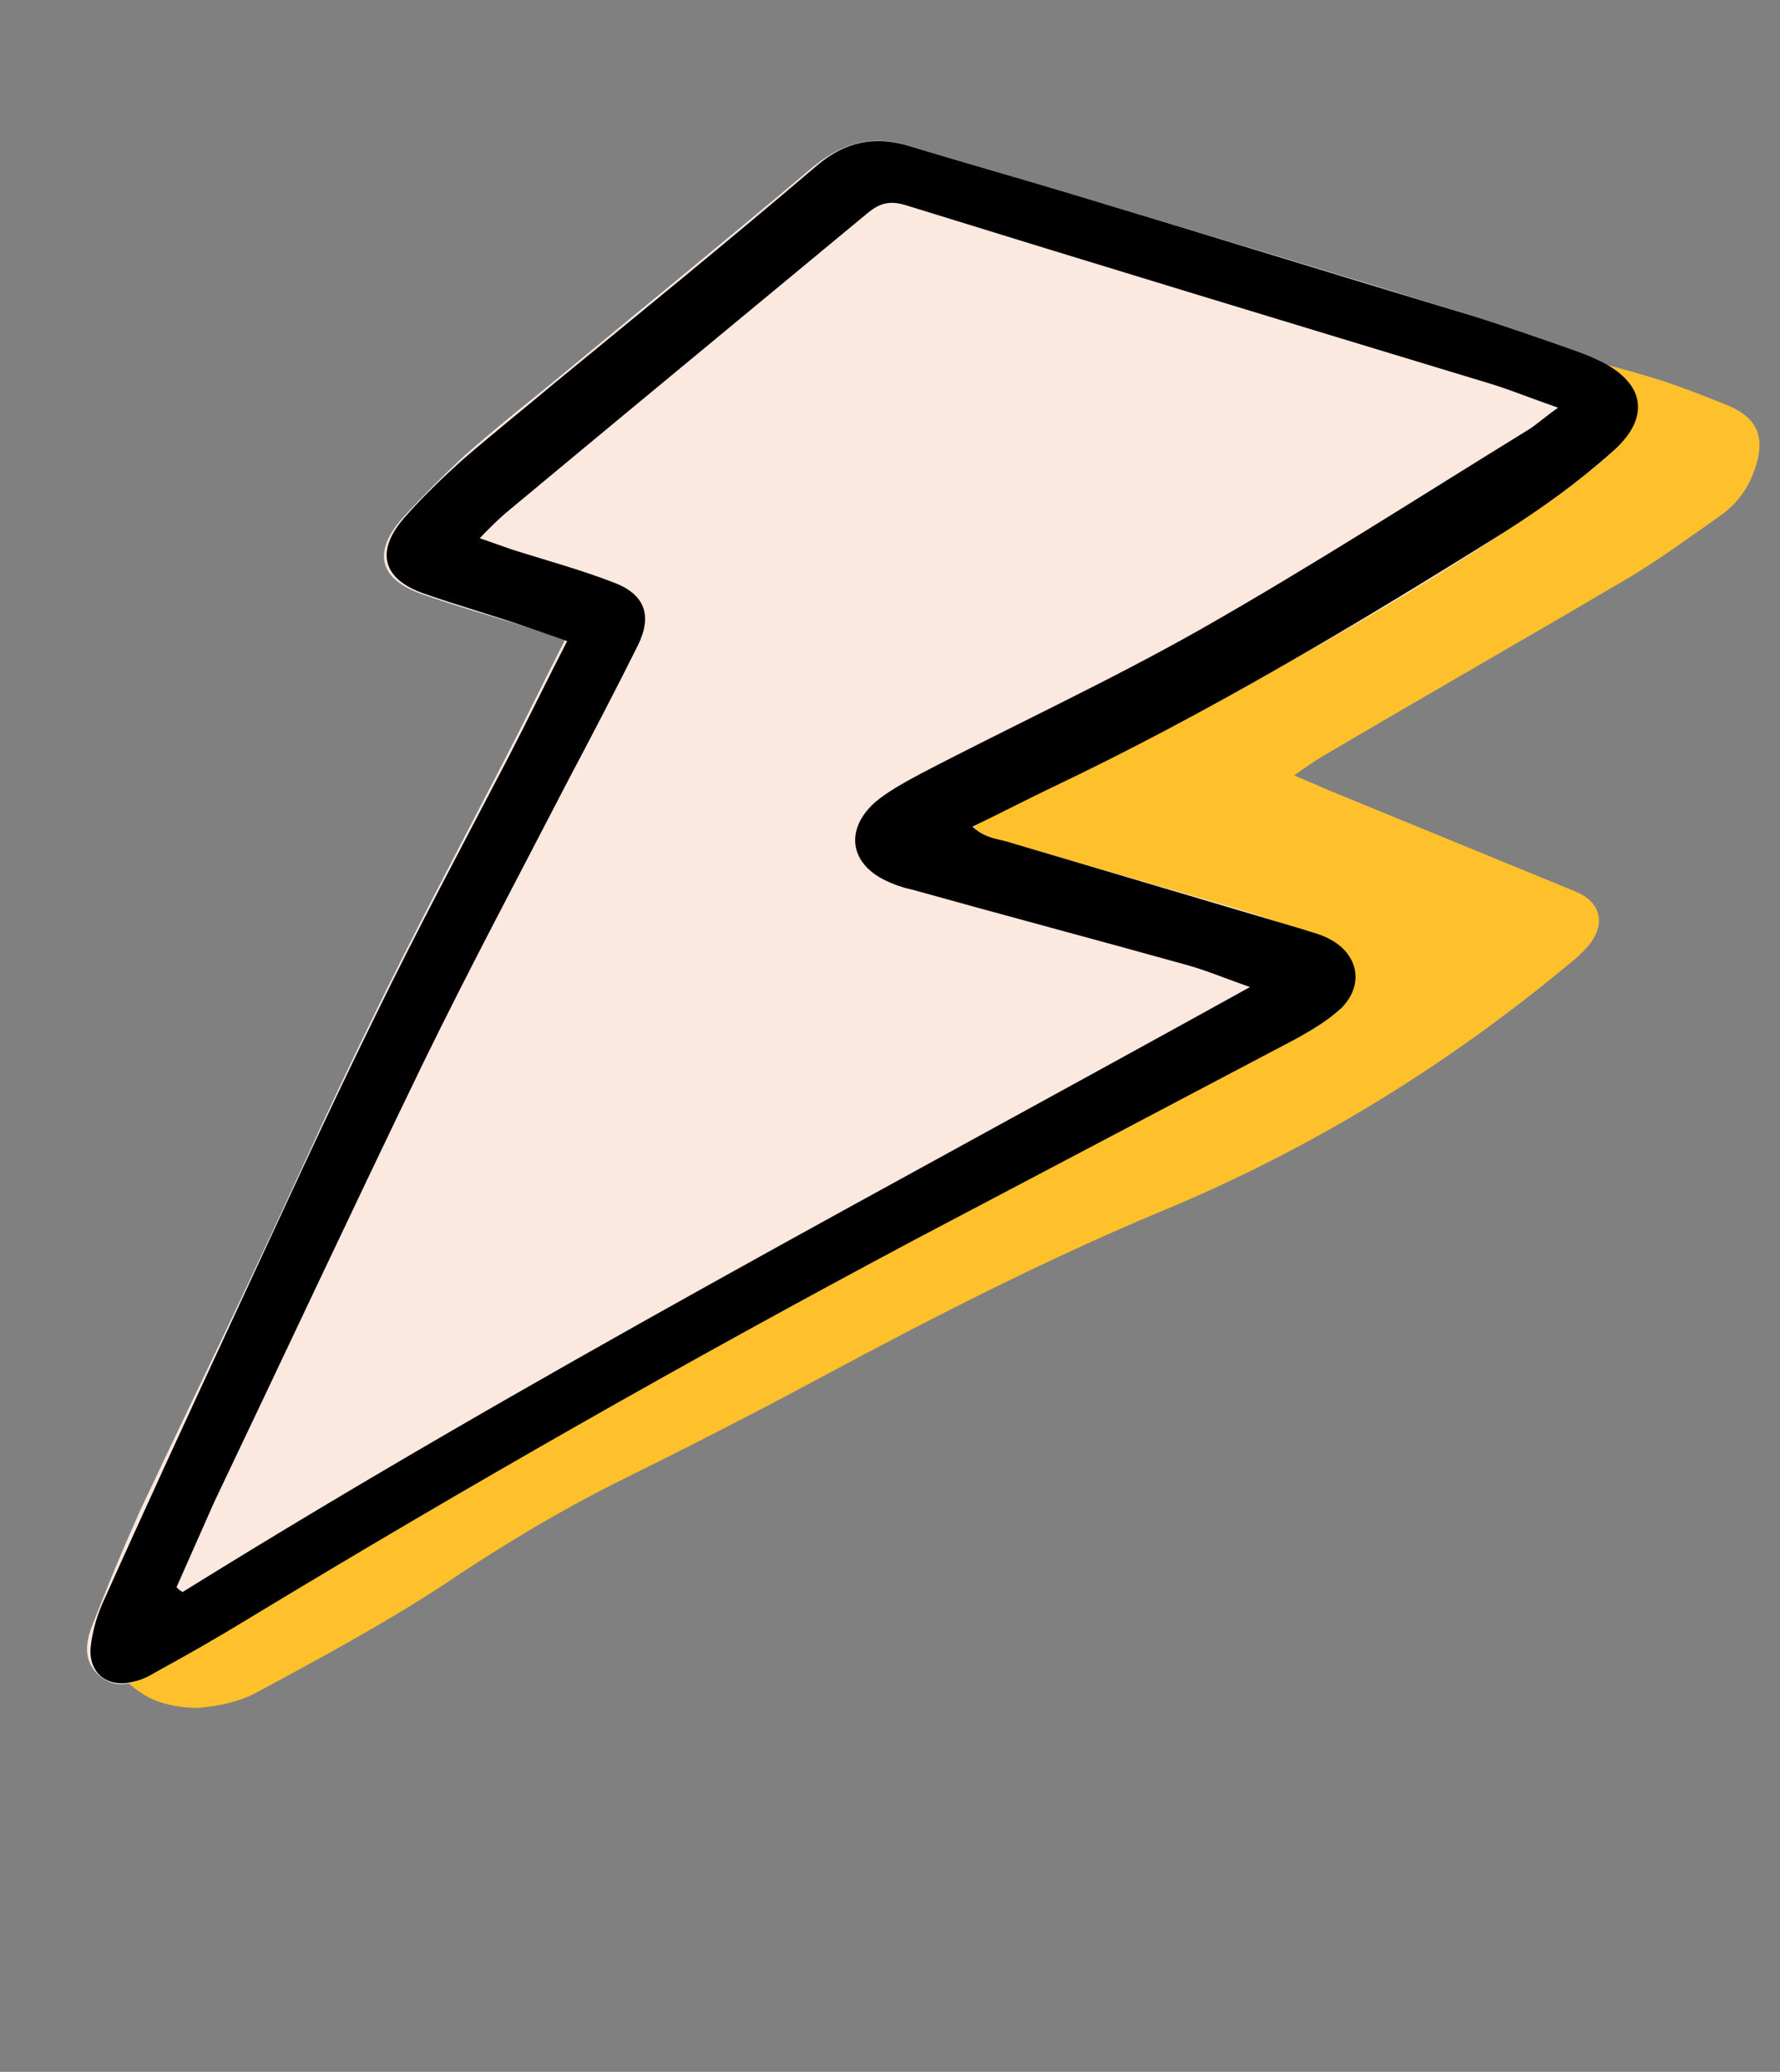
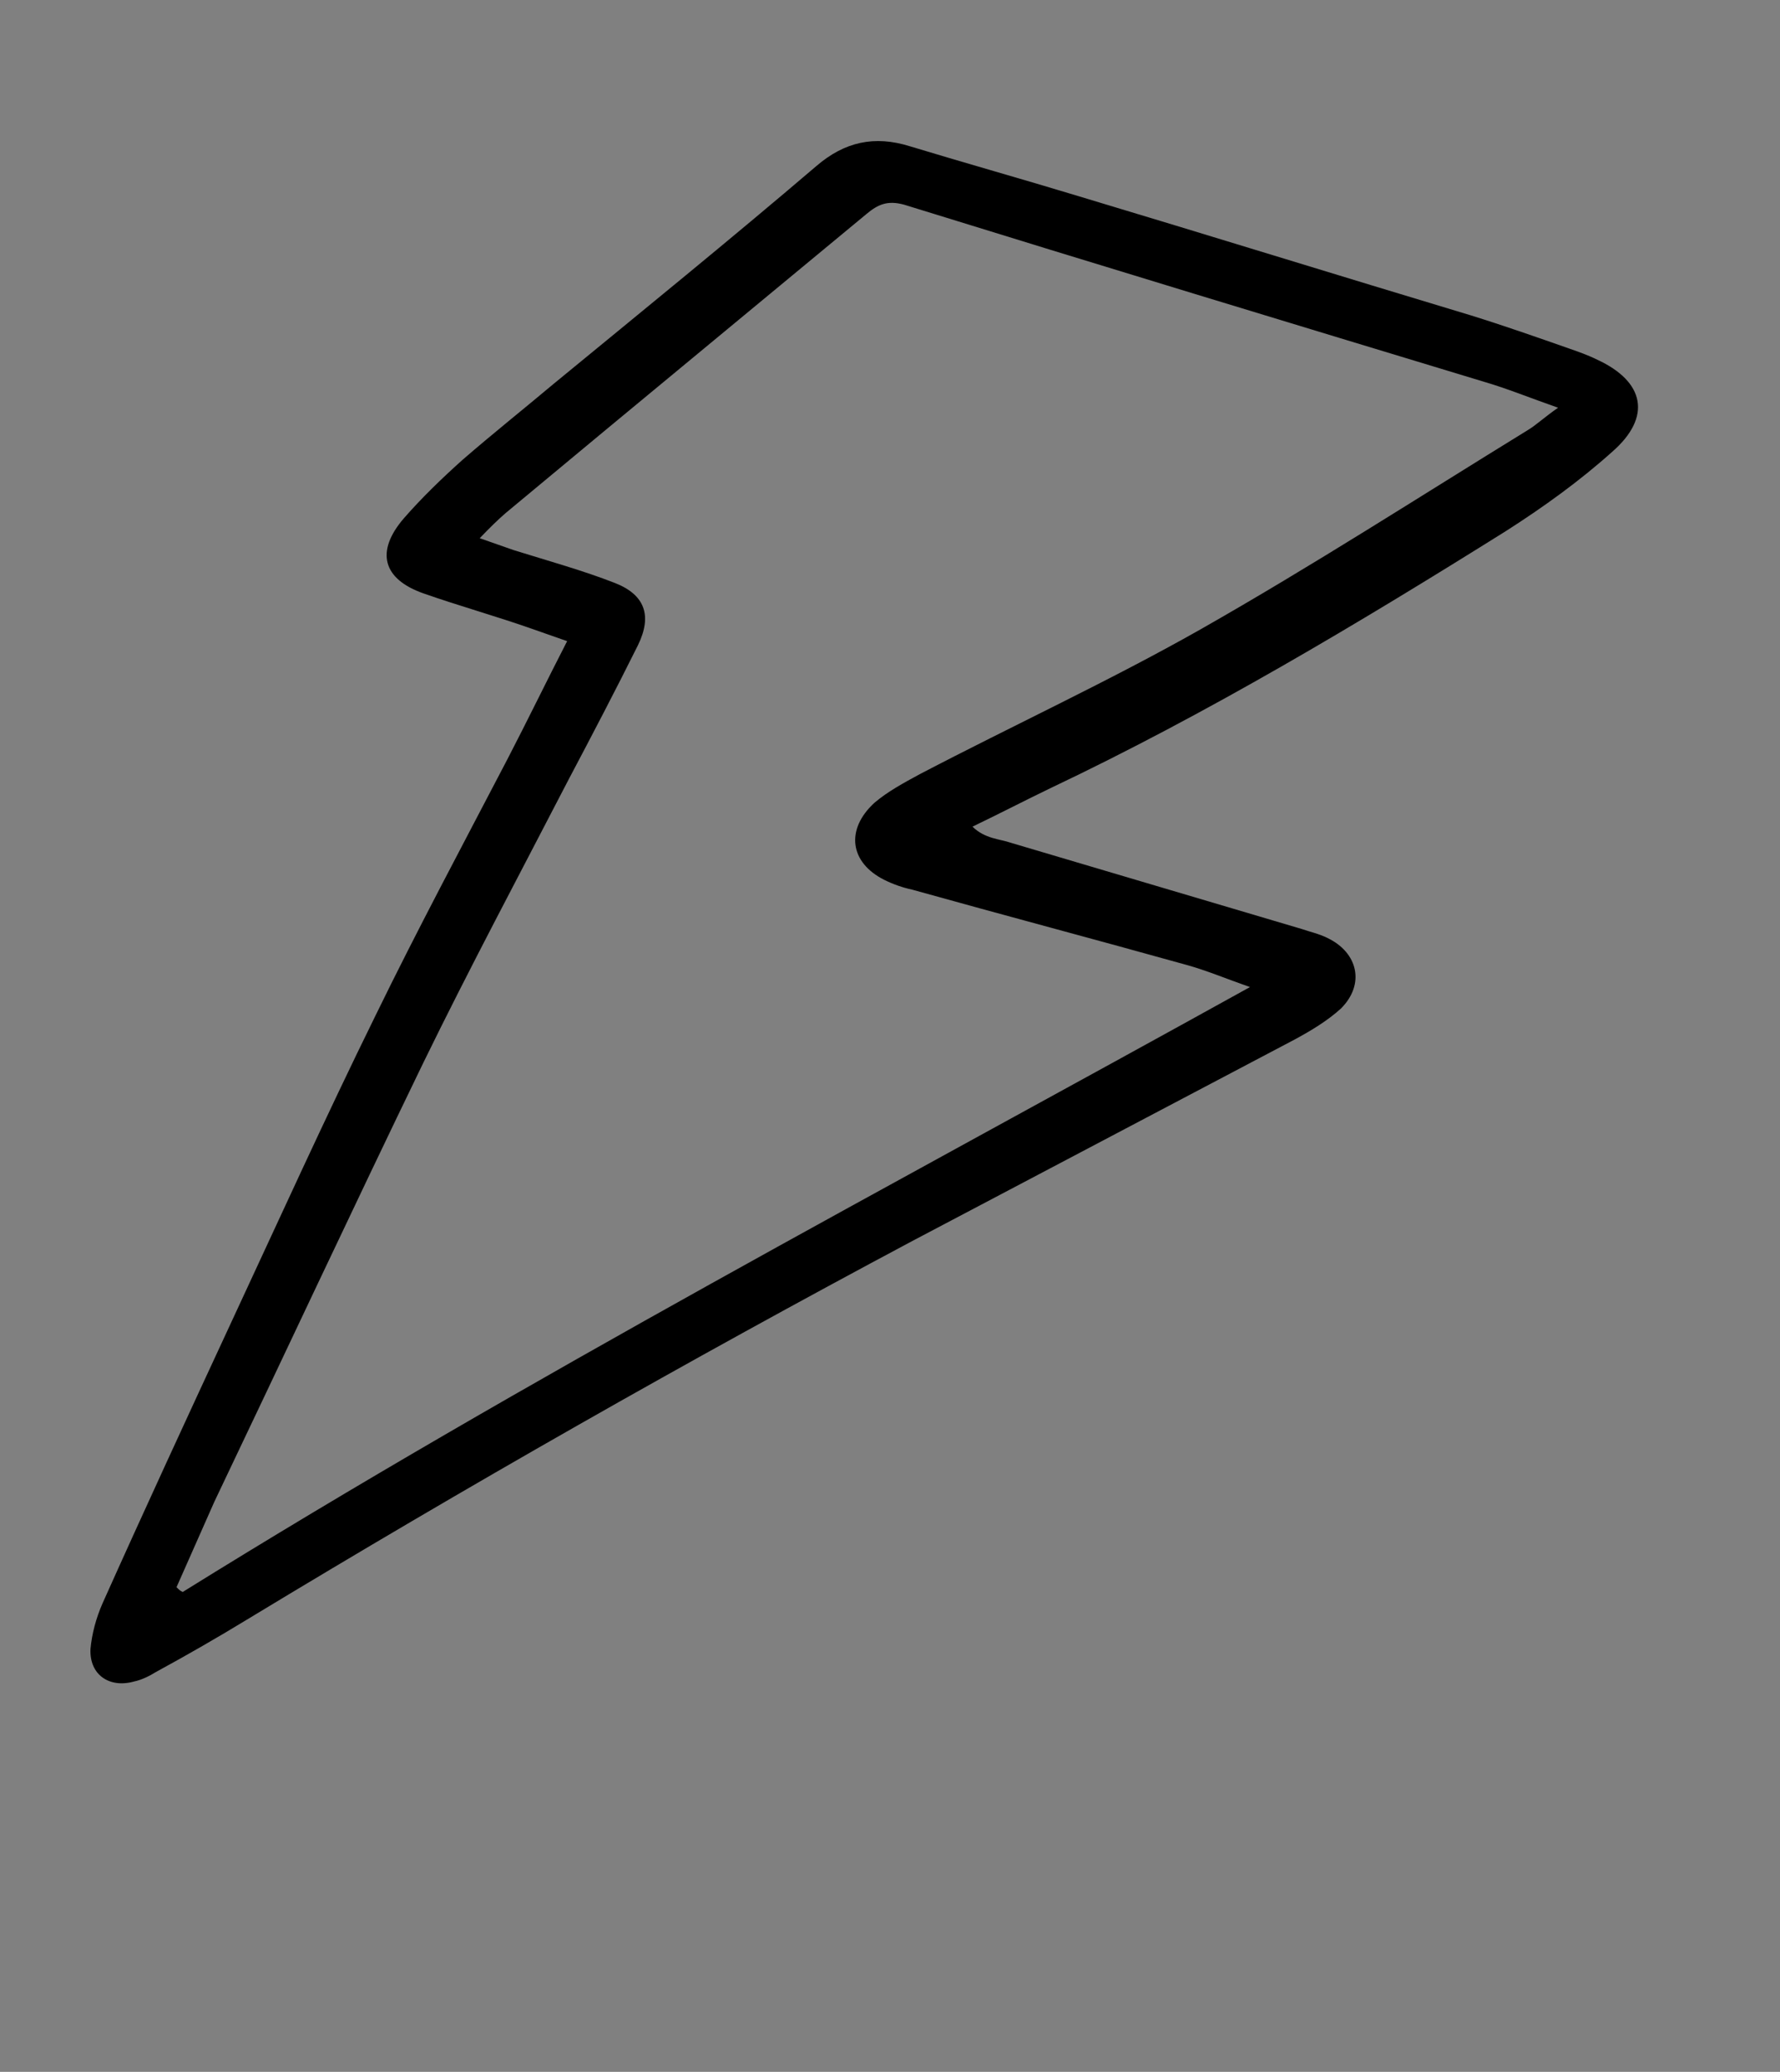
<svg xmlns="http://www.w3.org/2000/svg" id="Layer_1" x="0px" y="0px" width="159px" height="185px" viewBox="0 0 159 185" xml:space="preserve">
  <rect x="0" y="0" width="159" height="185" fill="#808080" stroke="none" />
-   <path fill="#FEC12C" d="M115.611,69.234c1.059,0.482,1.853,0.761,2.613,1.138c7.506,3.078,14.914,6.121,22.422,9.198 c2.447,0.969,2.849,3.006,1.154,4.977c-0.542,0.59-1.049,1.082-1.654,1.539c-10.855,9.018-22.648,16.257-35.479,21.684 c-10.818,4.459-21.283,9.823-31.586,15.355c-5.772,3.105-11.608,6.078-17.544,9.016c-5.533,2.742-10.908,5.988-16.02,9.438 c-5.345,3.479-10.983,6.52-16.621,9.561c-1.51,0.81-3.313,1.182-5.046,1.354c-1.465,0.044-3.257-0.25-4.578-0.937 c-4.29-2.396-5.226-6.404-2.27-10.385c1.903-2.566,4.298-4.627,6.563-6.955c0.845-0.818,1.789-1.603,2.534-2.457 c12.159-13.689,24.252-27.515,36.411-41.205c7.08-8.111,14.091-16.023,21.266-23.767c12.79-13.581,28.173-22.796,46.058-28.011 c2.841-0.789,5.647-1.478,8.588-2.231c-1.976-1.362-2.938-1.476-3.659-0.056c-1.094-0.383-2.186-0.766-3.277-1.149 c-0.993-0.348-1.887-0.661-2.27-1.799c-0.158-0.501-0.883-0.979-1.415-1.053c-2.155-0.533-4.444-1-6.599-1.533 c-0.73-0.145-1.46-0.289-2.155-0.533c-0.794-0.278-2.194-0.1-2.075-1.396c0.09-1.529,1.521-1.474,2.584-1.324 c3.023,0.279,6.047,0.559,9.002,1.037c8.233,1.325,16.77,2.421,25.017,4.978c2.319,0.701,4.567,1.601,6.817,2.501 c2.711,1.173,3.316,2.946,2.342,5.727c-0.627,1.788-1.646,3.103-3.127,4.145c-2.656,1.856-5.215,3.747-7.902,5.37 c-9.135,5.384-18.335,10.633-27.471,16.017C117.395,67.963,116.654,68.484,115.611,69.234z" />
-   <path fill="#FBE8DE" d="M87.139,74.379c7.672,2.22,15.344,4.439,22.91,6.622c2.545,0.775,5.053,1.654,7.598,2.429 c1.568,0.549,2.922,1.376,3.244,3.132c0.287,1.861-0.576,3.319-2.098,4.311c-1.275,0.961-2.725,1.745-4.135,2.424 C82.245,110.1,50.14,127.364,18.955,146.357c-1.908,1.093-3.816,2.184-5.829,3.238c-1.344,0.82-2.787,1.254-4.239,0.04 c-1.348-1.177-1.29-2.682-0.777-4.145c1.387-3.622,2.878-7.207,4.474-10.755c3.223-6.851,6.586-13.77,9.81-20.619 c3.62-7.65,6.995-15.27,10.72-22.882c3.835-7.927,7.946-15.64,11.954-23.389c1.805-3.475,3.505-6.986,5.383-10.67 c-1.149-0.403-2.195-0.77-3.135-1.099c-3.172-0.995-6.485-1.921-9.621-3.021c-3.867-1.355-4.425-3.781-1.716-6.821 c1.71-1.865,3.524-3.693,5.443-5.485c2.557-2.272,5.323-4.472,7.948-6.603c7.77-6.43,15.644-12.824,23.309-19.291 c2.766-2.199,5.333-2.825,8.505-1.83c5.09,1.549,10.217,2.994,15.307,4.544c11.574,3.471,23.255,6.978,34.793,10.553 c3.068,0.958,6.099,2.021,9.025,3.046c1.045,0.366,1.985,0.696,2.957,1.271c3.371,1.769,3.959,4.439,1.324,7.271 c-1.177,1.348-2.594,2.377-4.047,3.51c-9.6,6.962-19.883,12.864-30.234,18.624c-6.817,3.713-13.875,7.107-20.864,10.642 c-0.847,0.407-1.694,0.814-2.474,1.363C87.039,73.992,87.107,74.133,87.139,74.379z" />
  <path d="M50.66,57.25c-1.254-0.44-2.194-0.77-3.24-1.136c-3.135-1.099-6.449-2.026-9.584-3.125 c-3.658-1.282-4.321-3.744-1.753-6.717c1.569-1.797,3.347-3.521,5.229-5.208c2.698-2.34,5.464-4.539,8.125-6.775 c7.911-6.498,15.785-12.892,23.487-19.463c2.521-2.167,5.191-2.757,8.364-1.762c4.985,1.513,10.007,2.921,14.993,4.434 c11.68,3.507,23.322,7.119,35.107,10.663c2.963,0.921,5.889,1.947,8.815,2.973c0.836,0.293,1.672,0.586,2.471,0.984 c4.244,1.957,4.896,5.119,1.345,8.217c-2.912,2.617-6.205,4.983-9.531,7.104C121.262,55.71,107.898,63.7,93.82,70.383 c-2.259,1.086-4.412,2.209-6.953,3.431c1.139,1.104,2.436,1.088,3.48,1.455c8.611,2.55,17.328,5.136,25.94,7.685 c0.731,0.256,1.5,0.409,2.3,0.806c2.712,1.303,3.369,4.115,1.199,6.288c-1.208,1.102-2.693,1.99-4.141,2.773 c-11.371,5.989-22.742,11.979-34.112,17.969c-20.06,10.688-39.848,21.942-59.364,33.761c-2.687,1.641-5.479,3.243-8.234,4.742 c-0.602,0.376-1.307,0.715-1.939,0.846c-2.216,0.631-4.019-0.587-3.914-2.897c0.126-1.364,0.498-2.759,1.079-4.081 c3.772-8.418,7.649-16.801,11.49-25.077c4.274-9.181,8.408-18.294,12.891-27.402c3.762-7.718,7.837-15.326,11.771-22.866 C47.118,64.34,48.818,60.829,50.66,57.25z M15.769,141.721c0.172,0.178,0.345,0.355,0.554,0.428 c30.909-19.207,63.149-36.189,95.332-54.012c-2.194-0.77-3.829-1.46-5.538-1.942c-8.231-2.298-16.394-4.456-24.625-6.754 c-0.872-0.188-1.708-0.481-2.508-0.879c-3.093-1.554-3.468-4.502-0.875-6.879c1.171-0.998,2.619-1.781,4.067-2.564 c8.334-4.354,16.87-8.286,25.067-12.924c9.965-5.661,19.517-11.818,29.241-17.798c0.742-0.444,1.453-1.133,2.692-1.99 c-2.612-0.916-4.562-1.717-6.585-2.308c-17.292-5.24-34.584-10.48-51.84-15.825c-1.5-0.408-2.347-0.001-3.34,0.824 c-7.77,6.43-15.54,12.86-23.309,19.291c-2.98,2.476-5.961,4.952-8.941,7.428c-0.674,0.585-1.386,1.274-2.311,2.241 c1.254,0.439,2.195,0.769,3.031,1.062c3.068,0.958,6.172,1.812,9.062,2.942c2.681,1.057,3.318,2.923,2.052,5.531 c-1.988,3.998-4.117,8.063-6.21,12.023C46.417,78.06,41.98,86.363,37.821,94.88c-6.367,13.142-12.488,26.252-18.678,39.222 C18.019,136.641,16.894,139.182,15.769,141.721z" />
</svg>